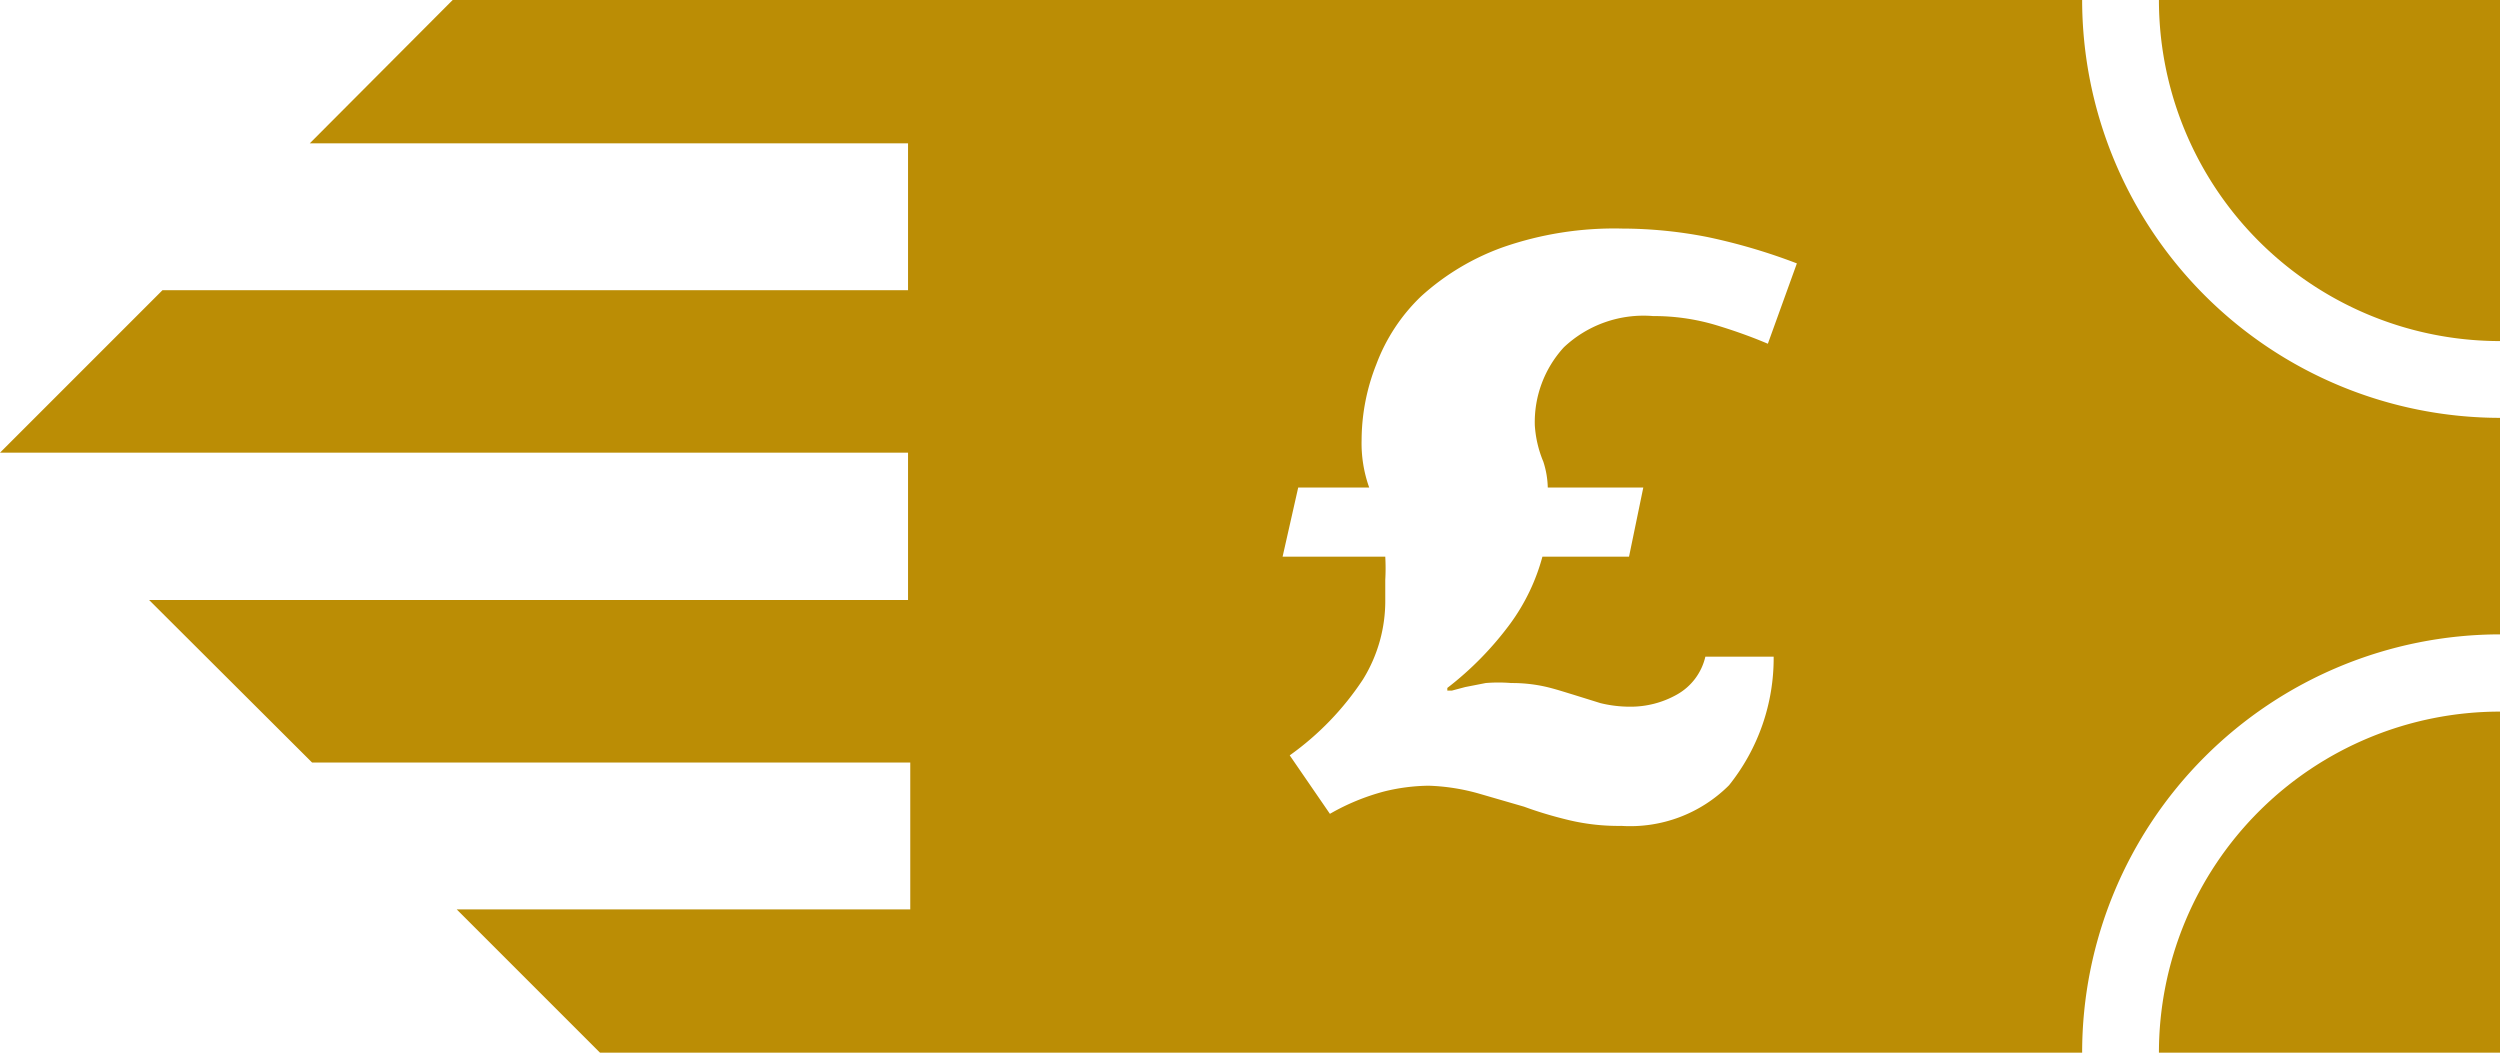
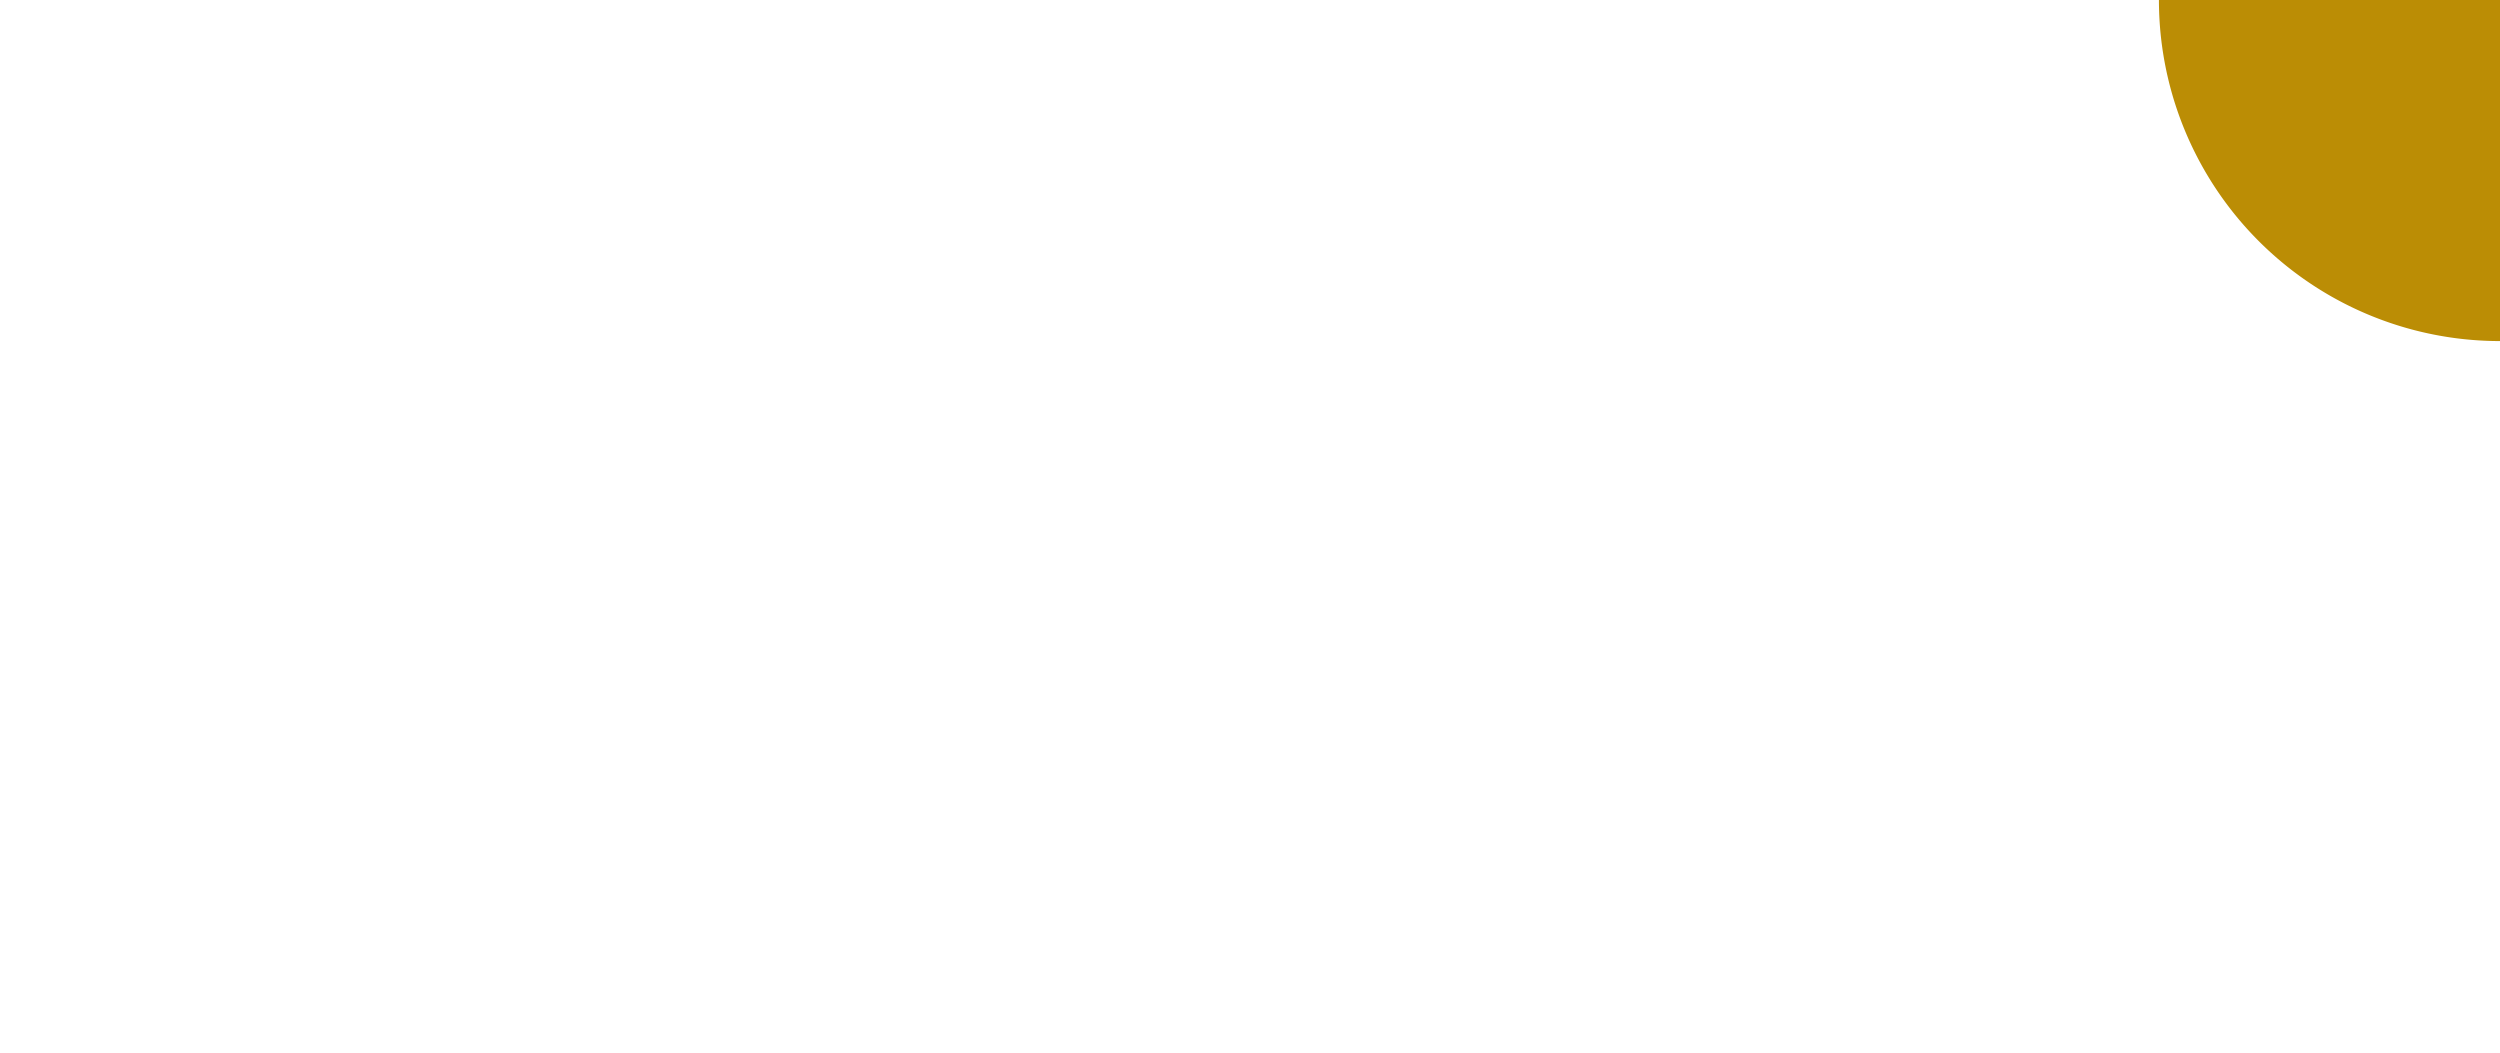
<svg xmlns="http://www.w3.org/2000/svg" id="Layer_1" data-name="Layer 1" viewBox="0 0 56 23.58">
  <defs>
    <style>.cls-1{fill:#bb8d05;}</style>
  </defs>
  <title>fast-withdrawal-icon</title>
  <path class="cls-1" d="M56,7.64V0H48.36A7.64,7.64,0,0,0,56,7.64Z" />
-   <path class="cls-1" d="M48.36,23.58H56V15.94A7.64,7.64,0,0,0,48.36,23.58Z" />
-   <path class="cls-1" d="M46.64,0H10.14L6.94,3.21h13.4V6.5H3.64L0,10.14H20.34v3.3h-17l3.65,3.64h13.4v3.29H10.23l3.21,3.21h33.2A9.37,9.37,0,0,1,56,14.21V9.36A9.37,9.37,0,0,1,46.64,0ZM34.57,10.34a2,2,0,0,1,.1.58h2.14l-.32,1.55H34.55a4.53,4.53,0,0,1-.72,1.5,7.24,7.24,0,0,1-1.41,1.44l0,.06s0,0,.1,0l.3-.08.46-.09a3.48,3.48,0,0,1,.57,0,3.41,3.41,0,0,1,.76.08c.22.05.43.12.63.18l.61.19a2.78,2.78,0,0,0,.66.08,2.11,2.11,0,0,0,1.05-.27,1.31,1.31,0,0,0,.64-.85h1.53a4.55,4.55,0,0,1-1,2.88,3.13,3.13,0,0,1-2.41.91,4.79,4.79,0,0,1-1.18-.13q-.54-.13-1-.3l-1-.29A4.63,4.63,0,0,0,32,17.6a4.33,4.33,0,0,0-1,.13,5,5,0,0,0-1.21.5l-.9-1.31a6.43,6.43,0,0,0,1.64-1.7,3.34,3.34,0,0,0,.5-1.79c0-.12,0-.27,0-.44a4.67,4.67,0,0,0,0-.52H28.73l.35-1.55h1.59a2.94,2.94,0,0,1-.17-1.06,4.63,4.63,0,0,1,.33-1.7,4.09,4.09,0,0,1,1-1.52,5.47,5.47,0,0,1,1.83-1.1,7.58,7.58,0,0,1,2.68-.42,10,10,0,0,1,1.91.19,13.13,13.13,0,0,1,2,.59l-.65,1.8q-.54-.23-1.17-.42a4.83,4.83,0,0,0-1.4-.2,2.6,2.6,0,0,0-2,.7,2.48,2.48,0,0,0-.65,1.75A2.51,2.51,0,0,0,34.57,10.34Z" />
</svg>